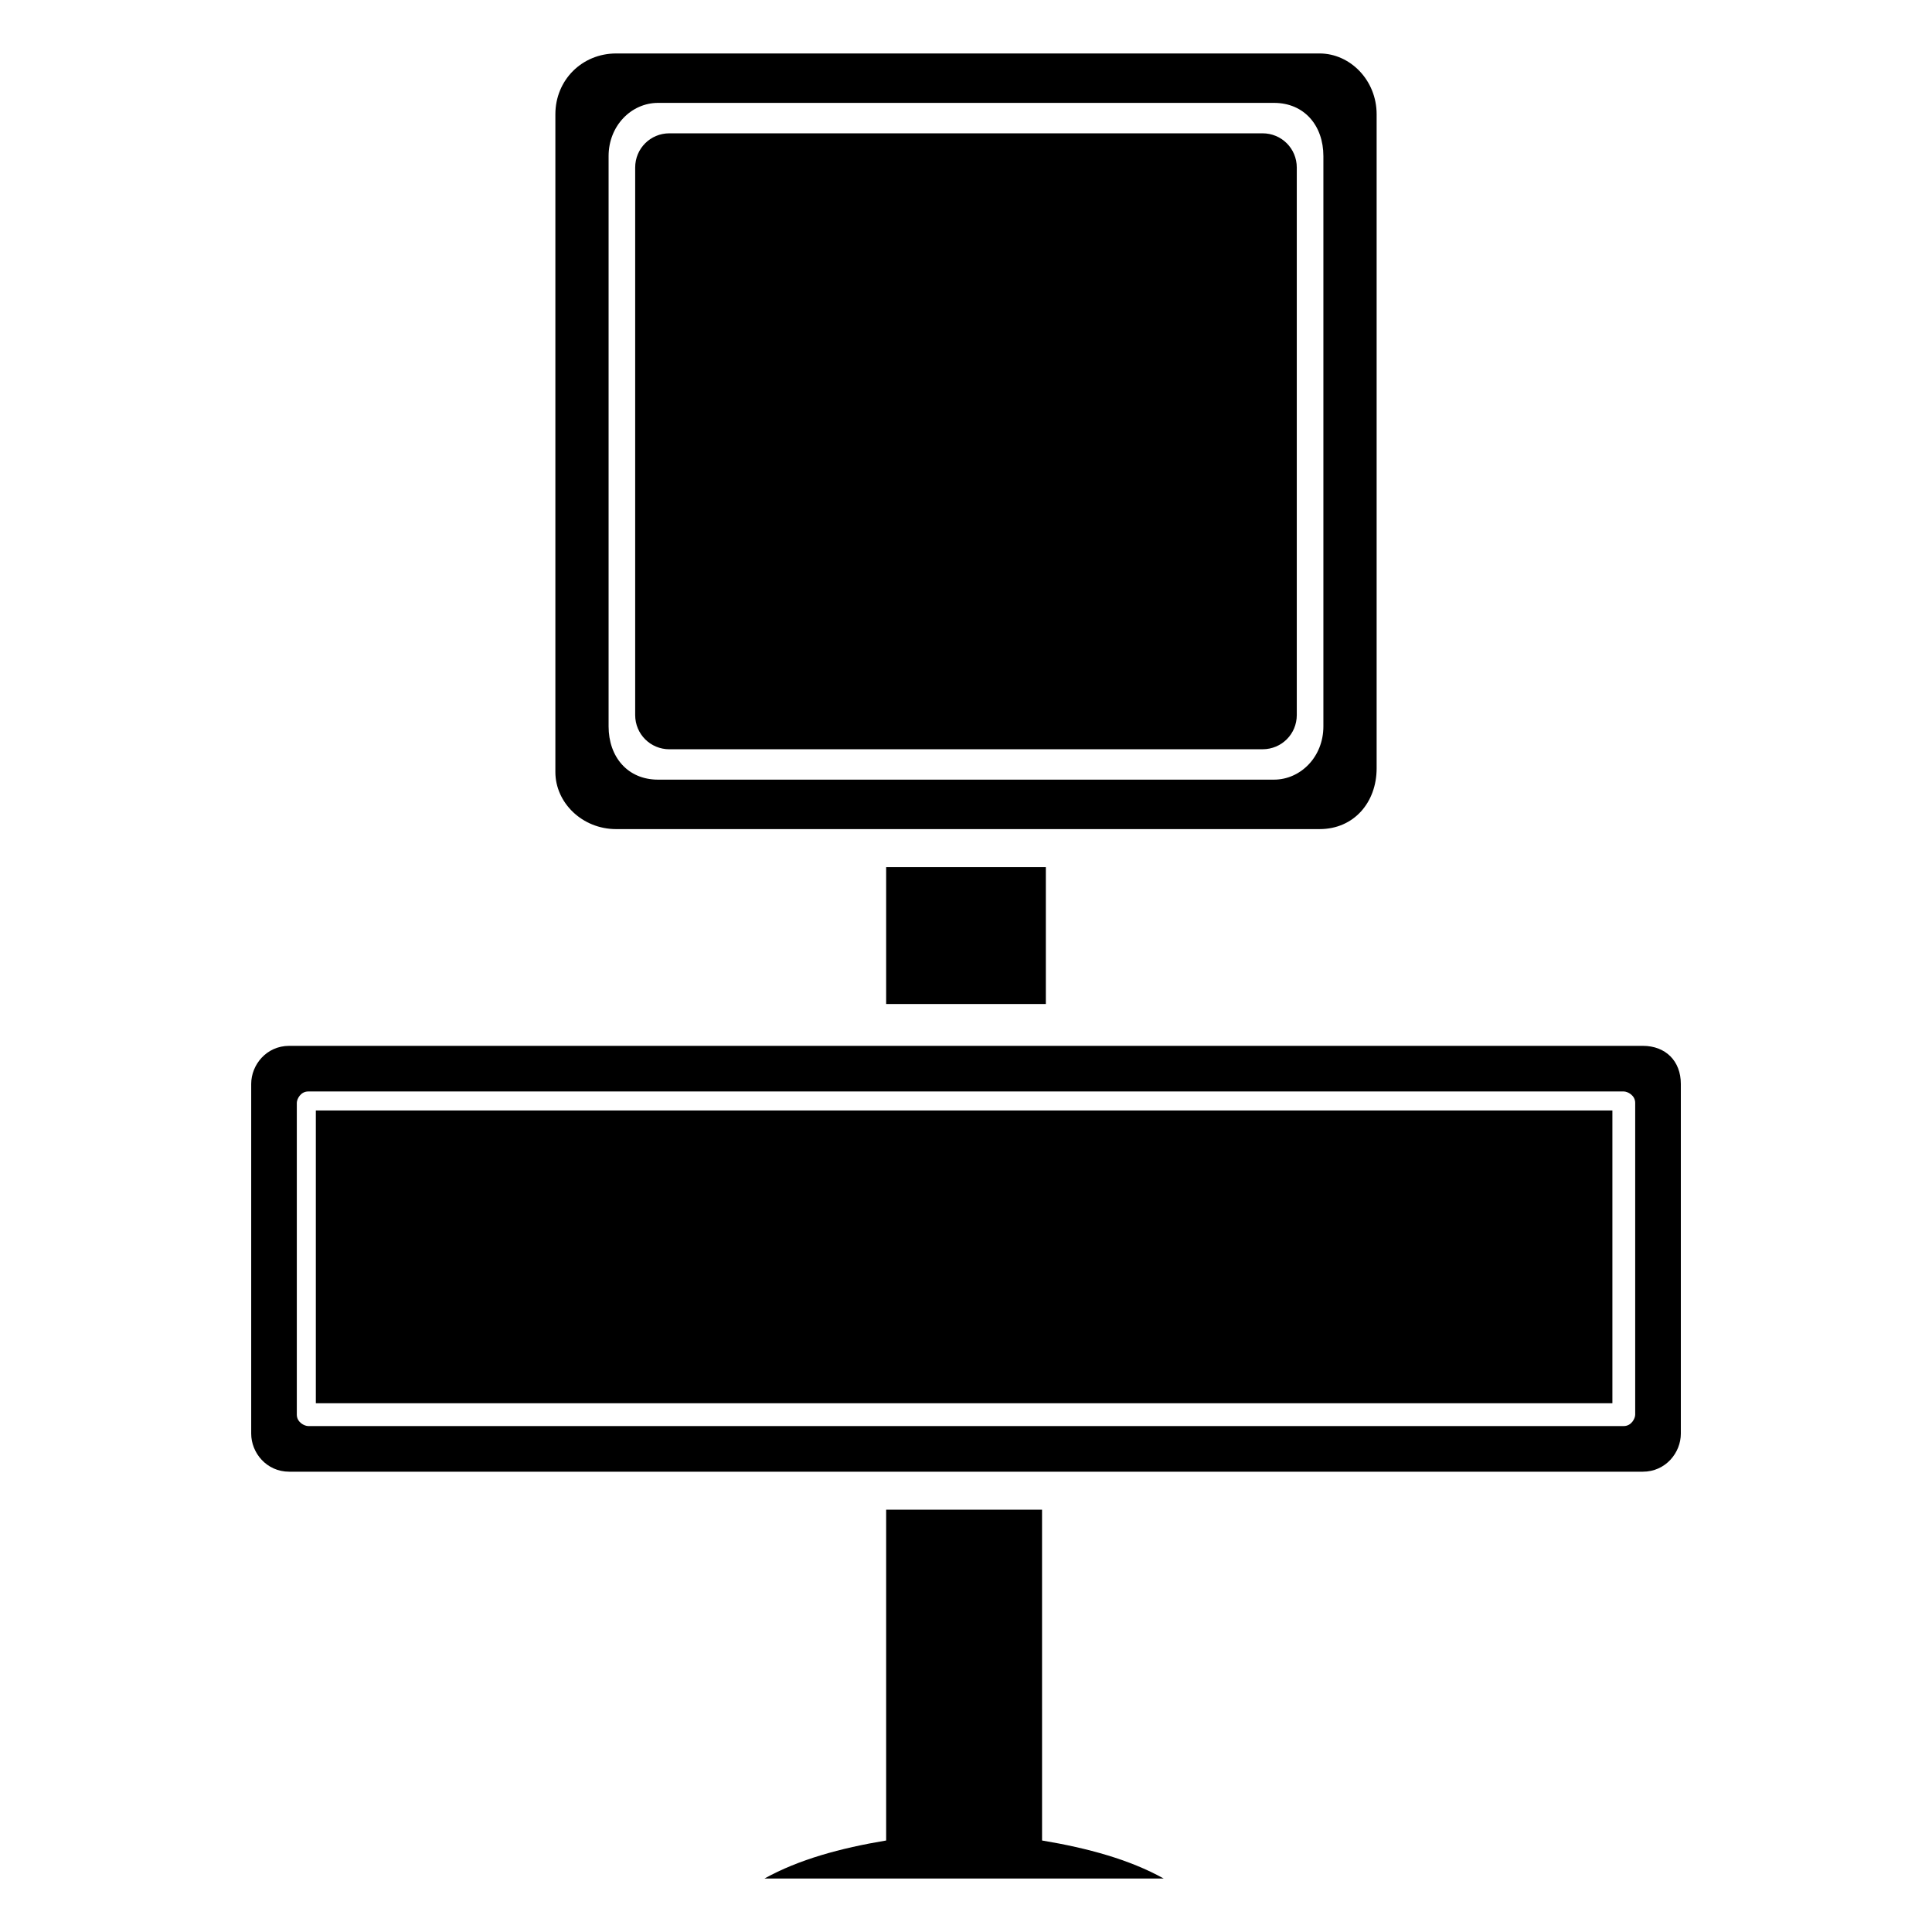
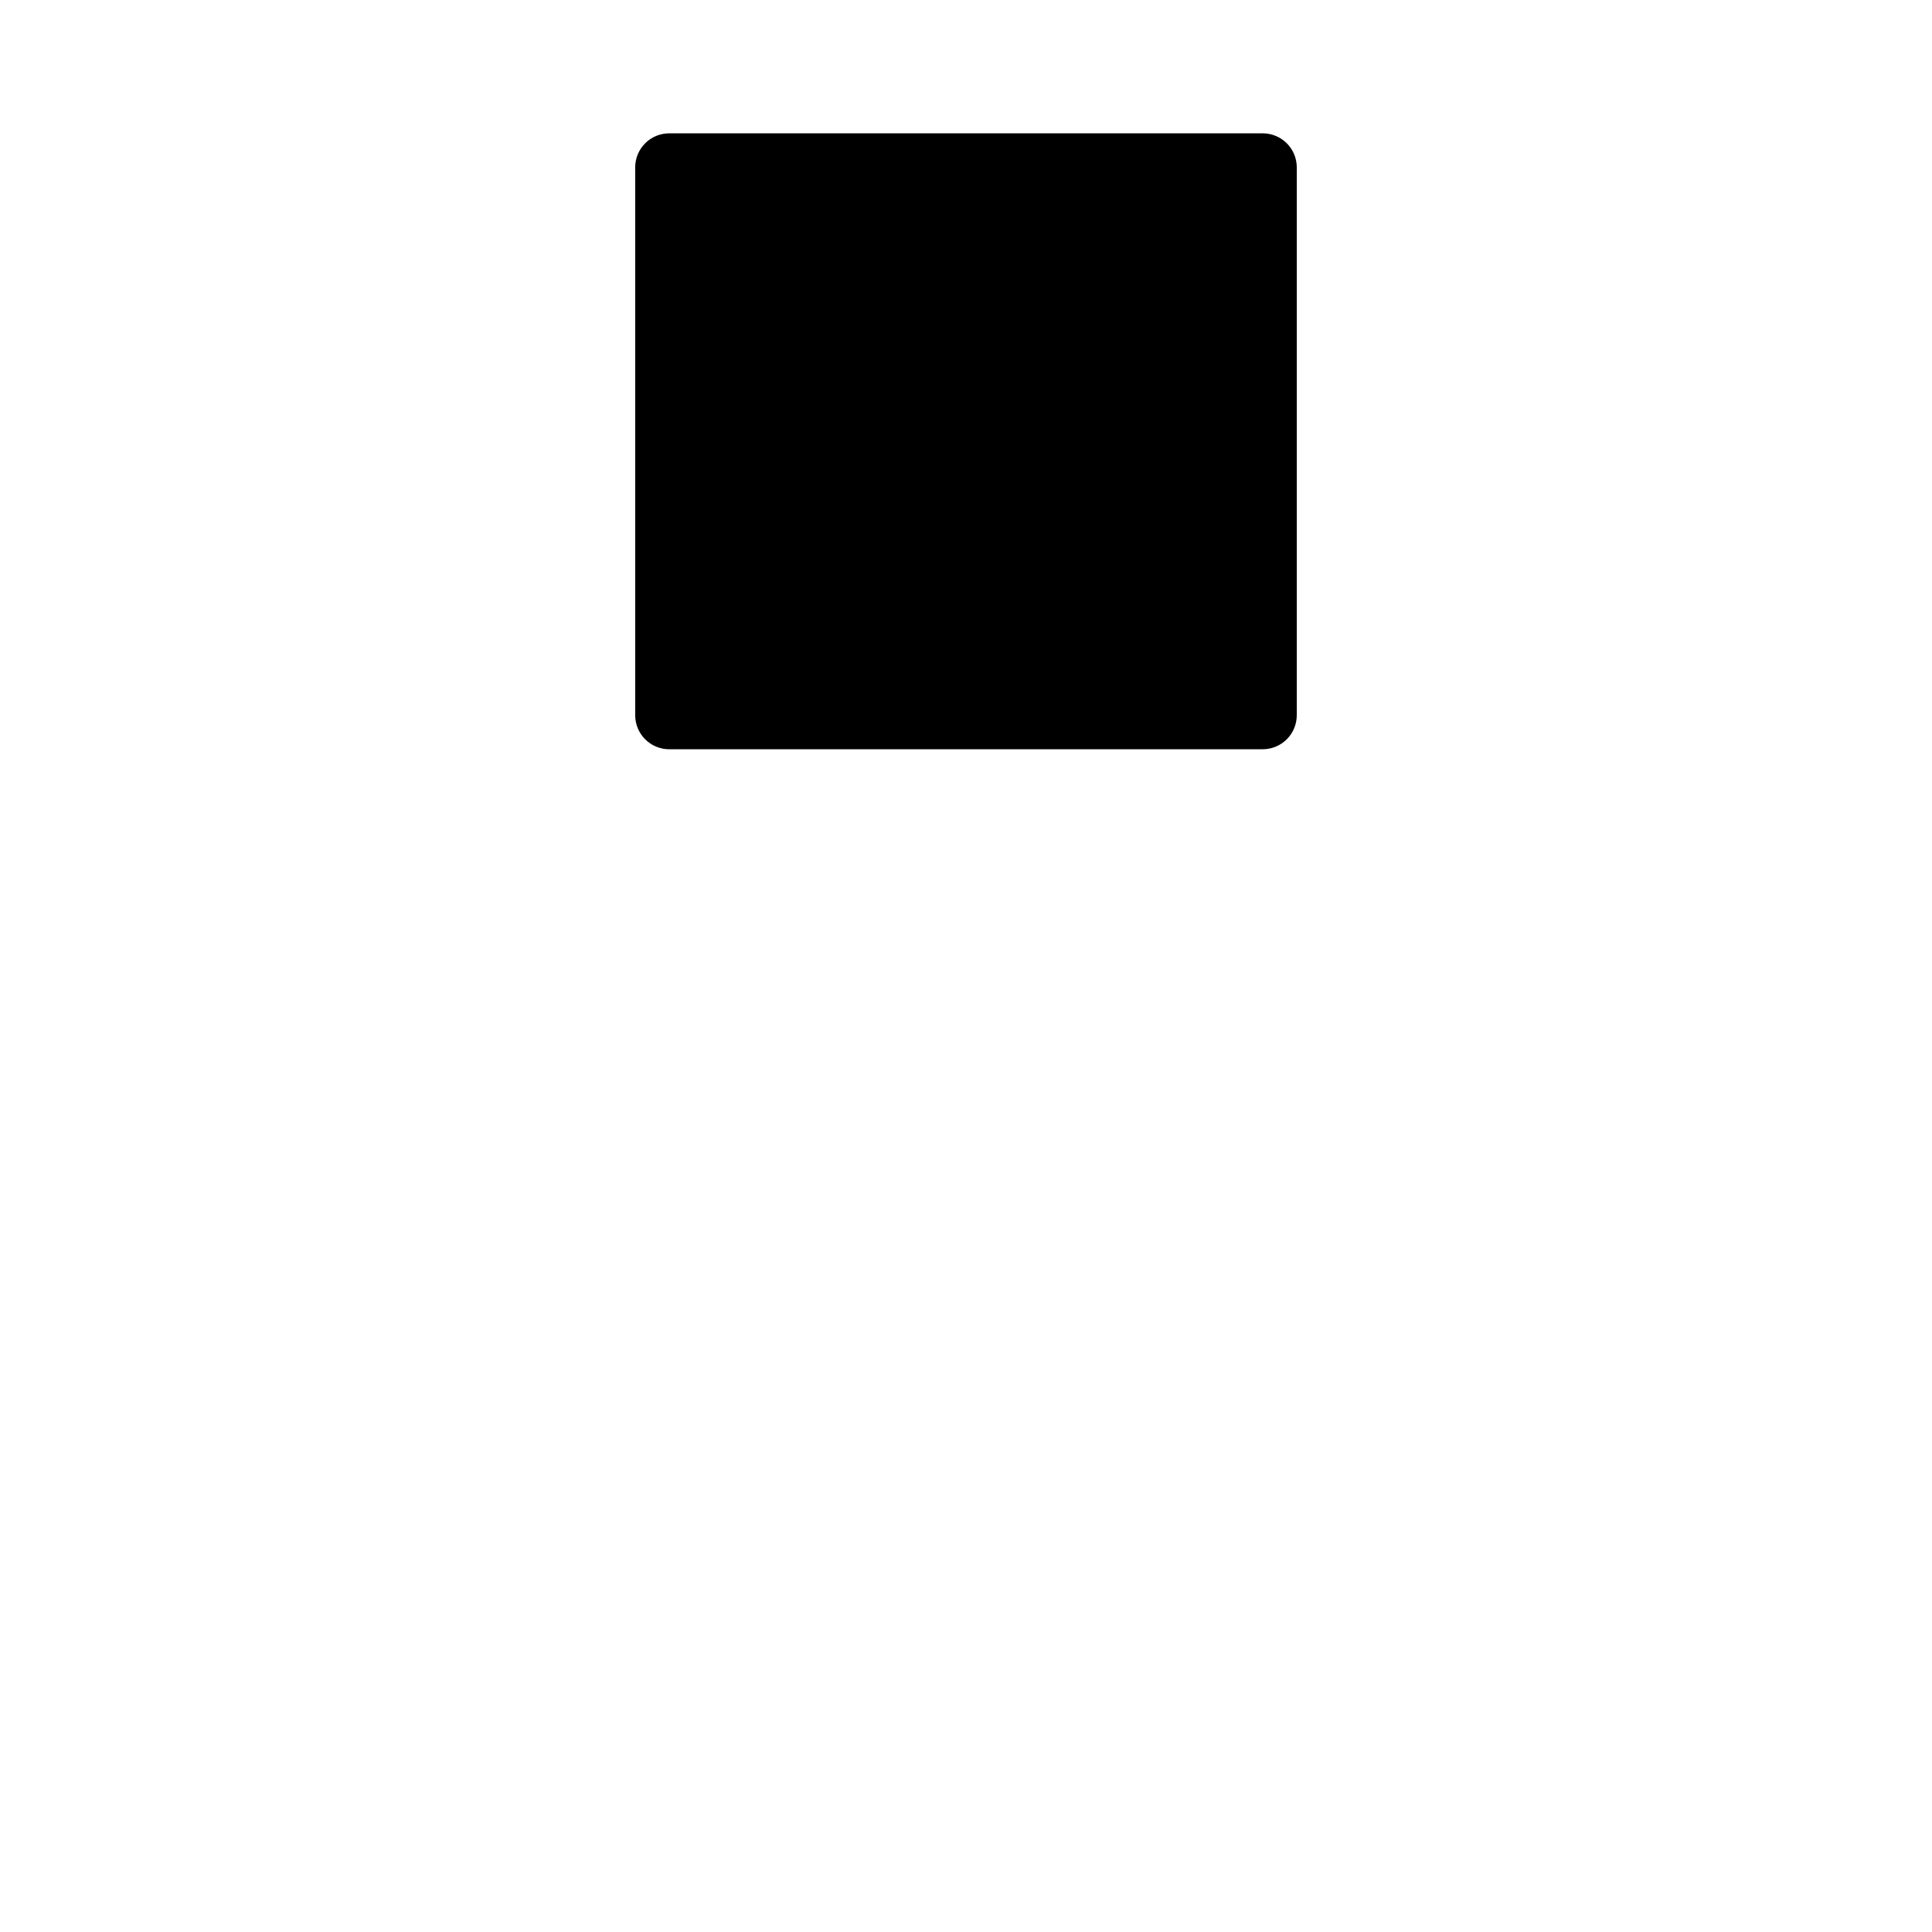
<svg xmlns="http://www.w3.org/2000/svg" fill="#000000" width="800px" height="800px" version="1.1" viewBox="144 144 512 512">
  <g>
-     <path d="m378.84 373.8h42.32v36.273h-42.32z" />
-     <path d="m421.16 544.09h-42.32v87.66c-12.09 2.016-23.176 5.039-32.242 10.078h105.8c-9.07-5.039-20.152-8.062-32.242-10.078l-0.004-87.66z" />
    <path d="m321.4 342.56h157.19c5.039 0 9.07-4.031 9.07-9.07v-145.09c0-5.039-4.031-9.07-9.07-9.07h-157.19c-5.039 0-9.07 4.031-9.07 9.07v145.1c0.004 5.039 4.035 9.066 9.07 9.066z" />
-     <path d="m307.3 363.72h186.41c9.07 0 15.113-7.055 15.113-16.121v-173.31c0-9.07-7.055-16.121-15.113-16.121h-186.41c-9.07 0-16.121 7.055-16.121 16.121v174.32c0 8.062 7.055 15.113 16.121 15.113zm-2.016-178.35c0-8.062 6.047-14.105 13.098-14.105h163.23c8.062 0 13.098 6.047 13.098 14.105v151.14c0 8.062-6.047 14.105-13.098 14.105h-163.23c-8.062 0-13.098-6.047-13.098-14.105z" />
-     <path d="m227.7 438.29h343.6v77.586h-343.6z" />
-     <path d="m579.36 421.16h-358.71c-6.047 0-10.078 5.039-10.078 10.078v92.699c0 5.039 4.031 10.078 10.078 10.078h358.71c6.047 0 10.078-5.039 10.078-10.078v-92.699c0-6.051-4.027-10.078-10.074-10.078zm-2.016 97.738c0 1.008-1.008 3.023-3.023 3.023h-348.64c-1.008 0-3.023-1.008-3.023-3.023v-82.625c0-1.008 1.008-3.023 3.023-3.023h348.64c1.008 0 3.023 1.008 3.023 3.023z" />
  </g>
</svg>